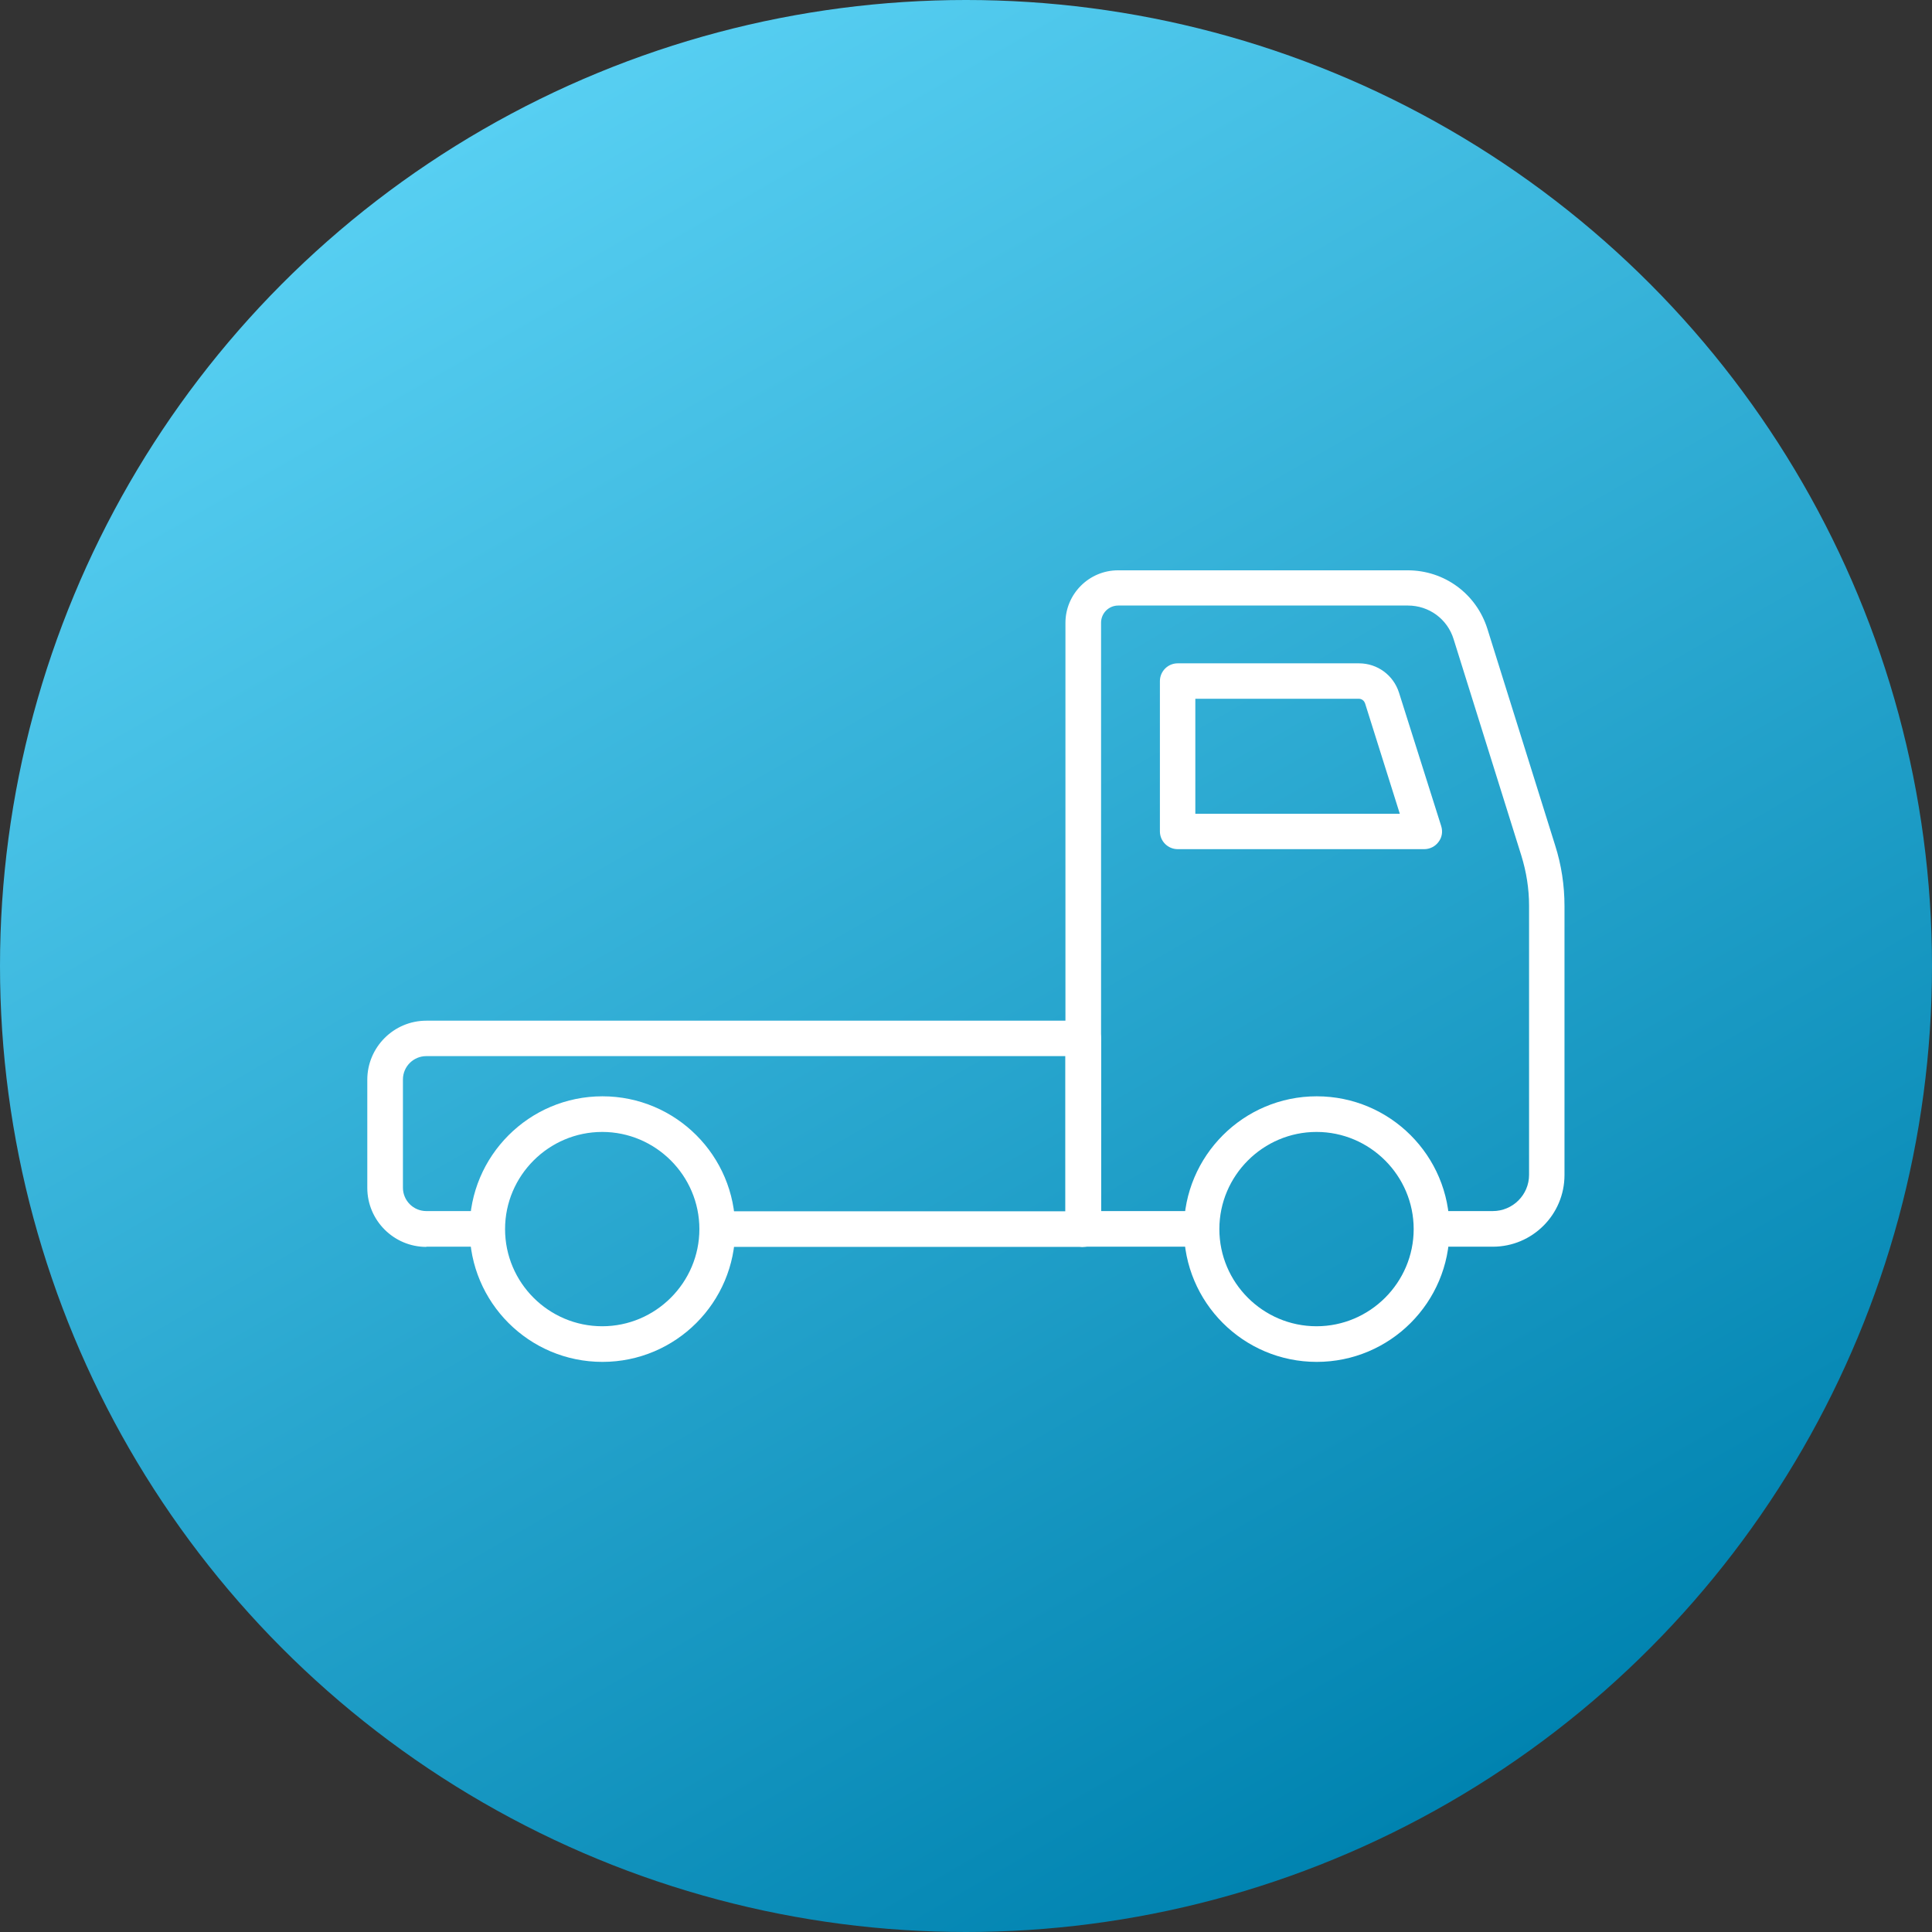
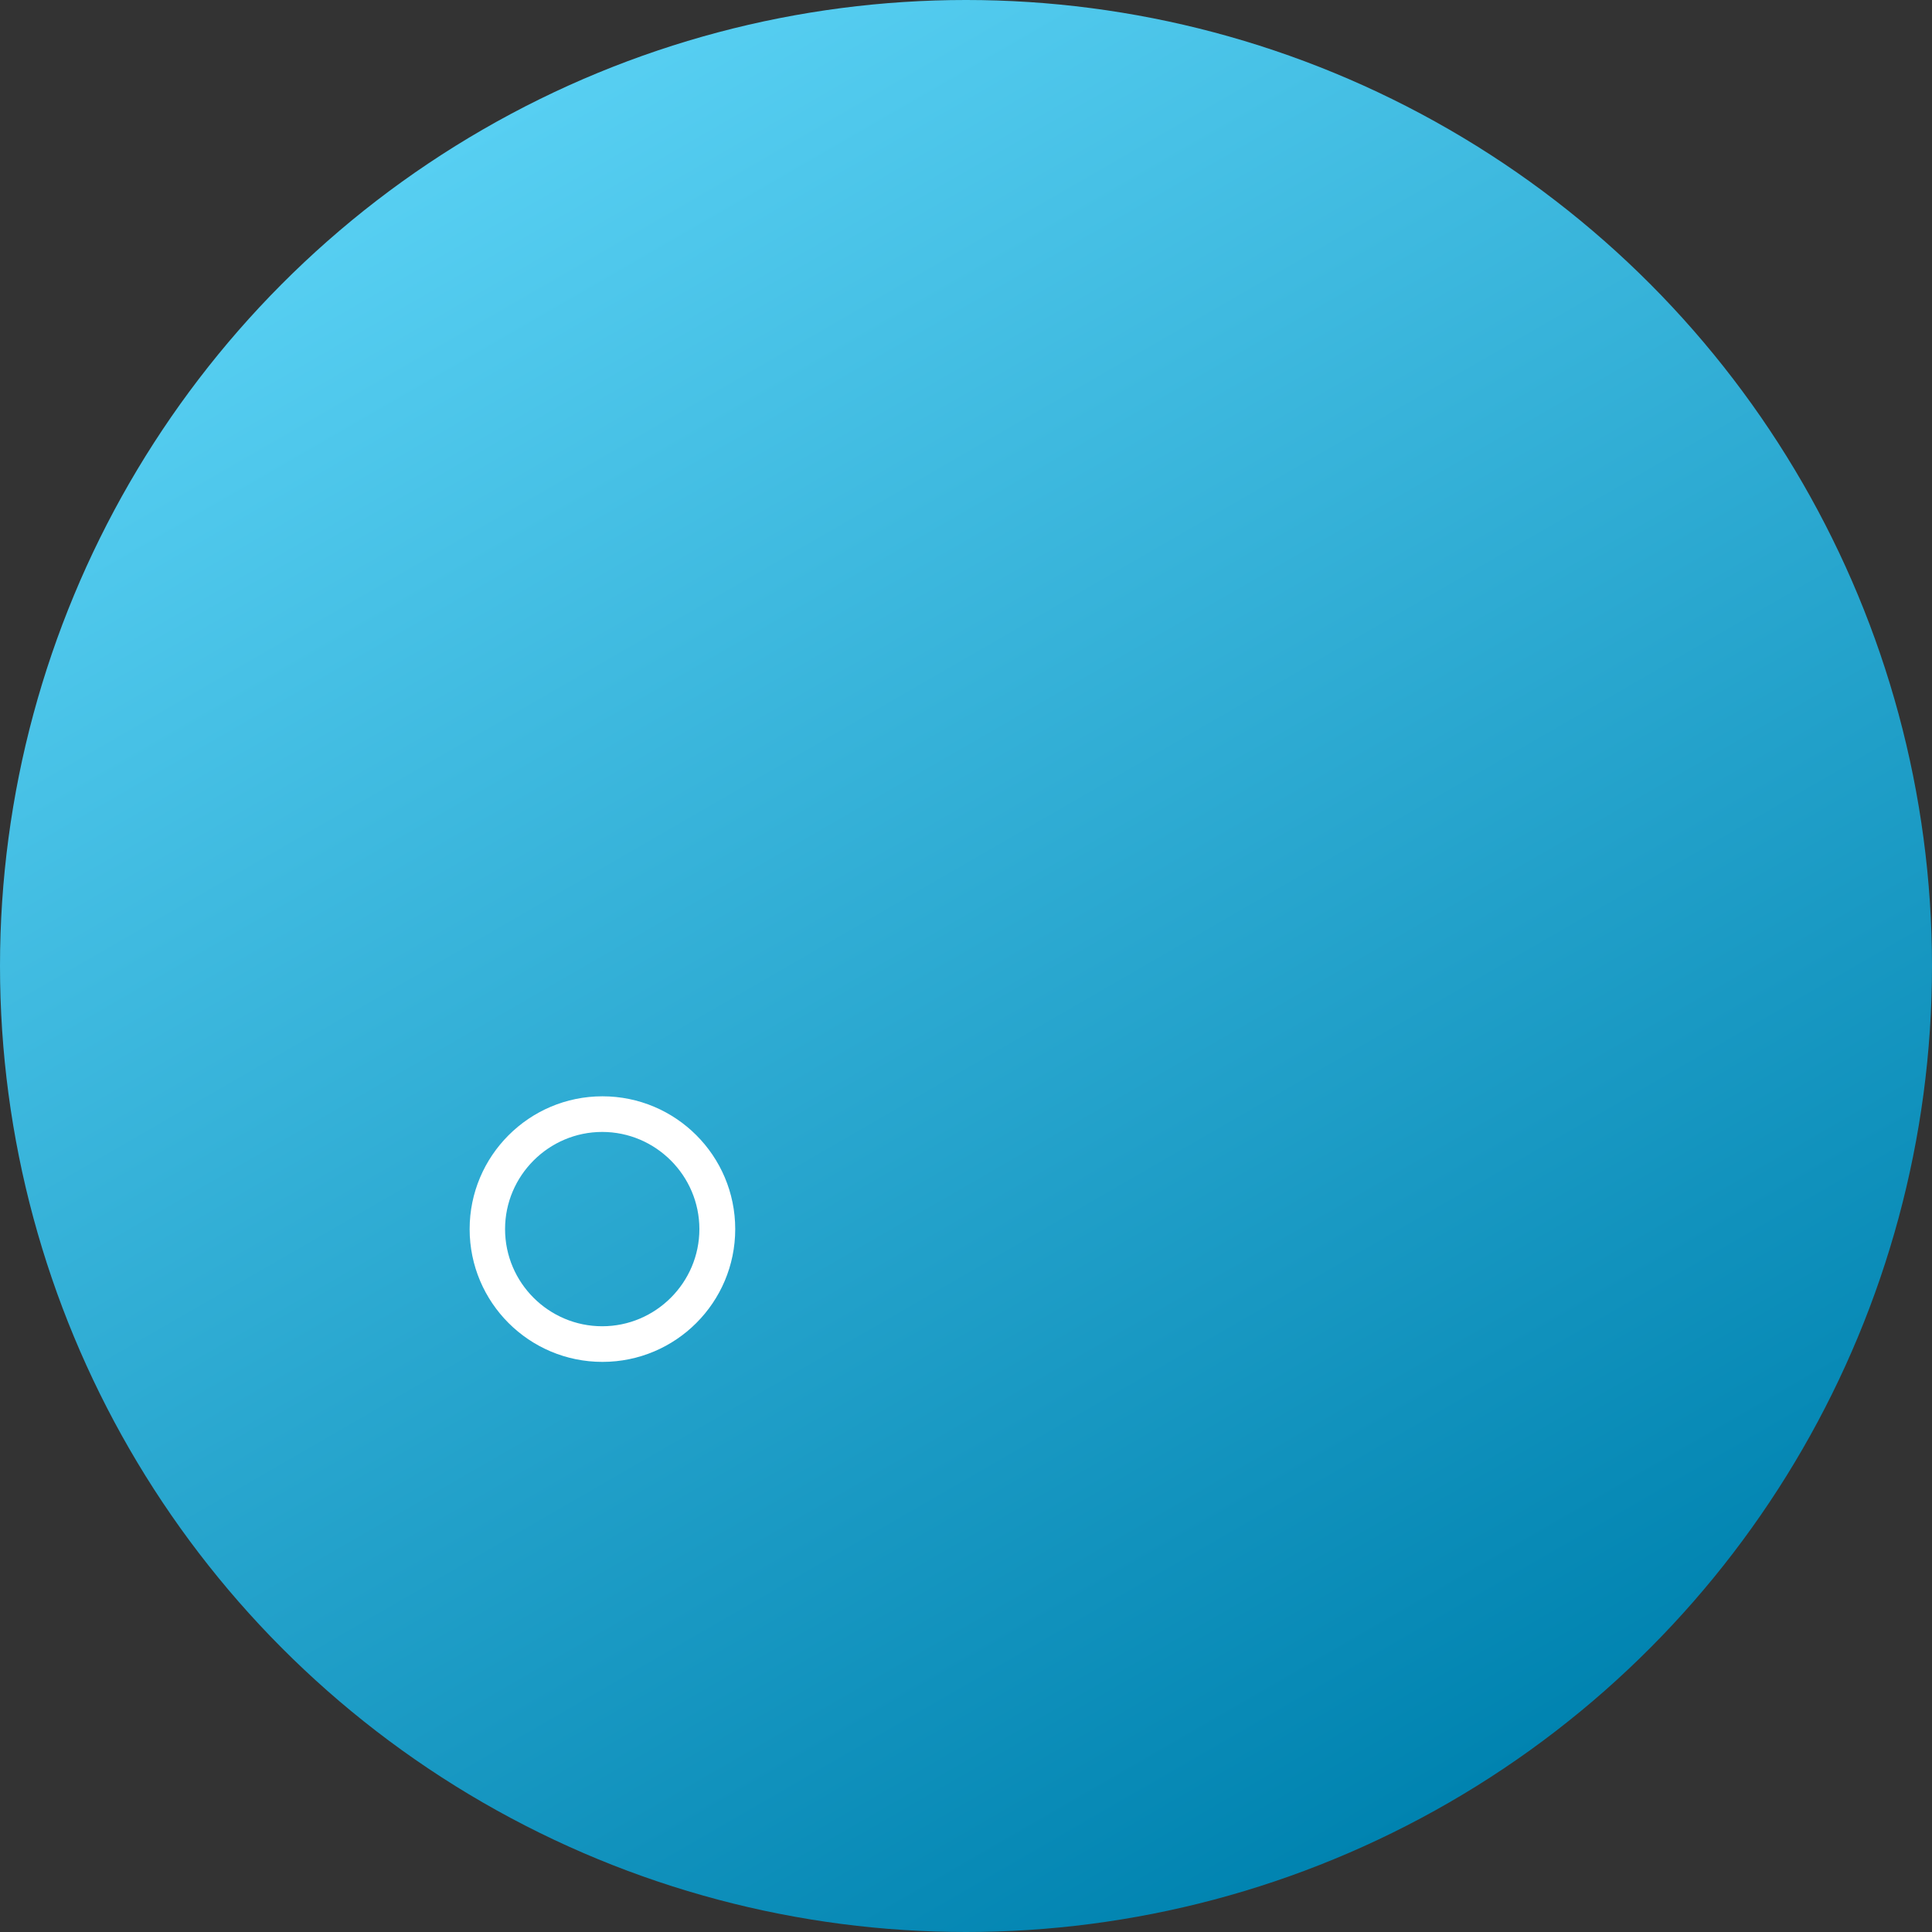
<svg xmlns="http://www.w3.org/2000/svg" id="Capa_2" viewBox="0 0 93.26 93.26">
  <rect x="0" y="0" width="93.26" height="93.26" fill="#333333" stroke="none" />
  <defs>
    <style>.cls-1{fill:#fff;}.cls-2{fill:url(#_ÂÁ_Ï_ÌÌ_È_ËÂÌÚ_12);}</style>
    <linearGradient id="_ÂÁ_Ï_ÌÌ_È_ËÂÌÚ_12" x1="23.31" y1="6.24" x2="69.95" y2="87.02" gradientUnits="userSpaceOnUse">
      <stop offset="0" stop-color="#57cff2" />
      <stop offset="1" stop-color="#0083b0" />
    </linearGradient>
  </defs>
  <g id="Capa_1-2">
    <circle class="cls-2" cx="46.63" cy="46.63" r="46.63" />
-     <path class="cls-1" d="M52.29,60.18h5.58c.47,0,.86-.38.86-.86s-.38-.86-.86-.86h-4.72v-28.4c0-.46.37-.83.83-.83h13.98c1.02,0,1.91.65,2.21,1.63l3.27,10.45c.24.78.37,1.59.37,2.41v12.99c0,.97-.79,1.75-1.75,1.75h-2.78c-.47,0-.86.38-.86.86s.38.86.86.86h2.78c1.91,0,3.46-1.55,3.46-3.46v-12.99c0-.99-.15-1.98-.45-2.92l-3.27-10.45c-.53-1.69-2.07-2.83-3.85-2.83h-13.98c-1.4,0-2.54,1.14-2.54,2.54v29.26c0,.47.38.86.86.86Z" />
-     <path class="cls-1" d="M55.99,40.15v-7.27c0-.47.38-.86.86-.86h8.75c.89,0,1.66.57,1.93,1.41l2.04,6.45c.08.26.04.54-.13.76-.16.22-.42.35-.69.35h-11.9c-.47,0-.86-.38-.86-.86ZM65.89,33.95c-.04-.13-.16-.22-.3-.22h-7.89s0,5.55,0,5.55h9.87s-1.68-5.34-1.68-5.34Z" />
-     <path class="cls-1" d="M57.15,59.33c0-3.53,2.87-6.41,6.41-6.41s6.41,2.87,6.41,6.41-2.87,6.41-6.41,6.41-6.41-2.87-6.41-6.41ZM58.86,59.33c0,2.59,2.11,4.69,4.69,4.69s4.69-2.11,4.69-4.69-2.11-4.69-4.69-4.69-4.69,2.11-4.69,4.69Z" />
    <path class="cls-1" d="M22.67,59.33c0-3.53,2.87-6.41,6.41-6.41s6.41,2.87,6.41,6.41-2.87,6.41-6.41,6.41-6.41-2.87-6.41-6.41ZM24.38,59.33c0,2.59,2.11,4.69,4.69,4.69s4.69-2.11,4.69-4.69-2.11-4.69-4.69-4.69-4.69,2.11-4.69,4.69Z" />
-     <path class="cls-1" d="M20.58,60.18h2.84c.47,0,.86-.38.86-.86s-.38-.86-.86-.86h-2.84c-.63,0-1.13-.51-1.13-1.13v-5.22c0-.63.51-1.13,1.13-1.13h30.85v7.49h-16.64c-.47,0-.86.38-.86.86s.38.86.86.86h17.5c.47,0,.86-.38.86-.86v-9.2c0-.47-.38-.86-.86-.86h-31.71c-1.57,0-2.85,1.28-2.85,2.85v5.22c0,1.57,1.28,2.85,2.85,2.85Z" />
  </g>
</svg>